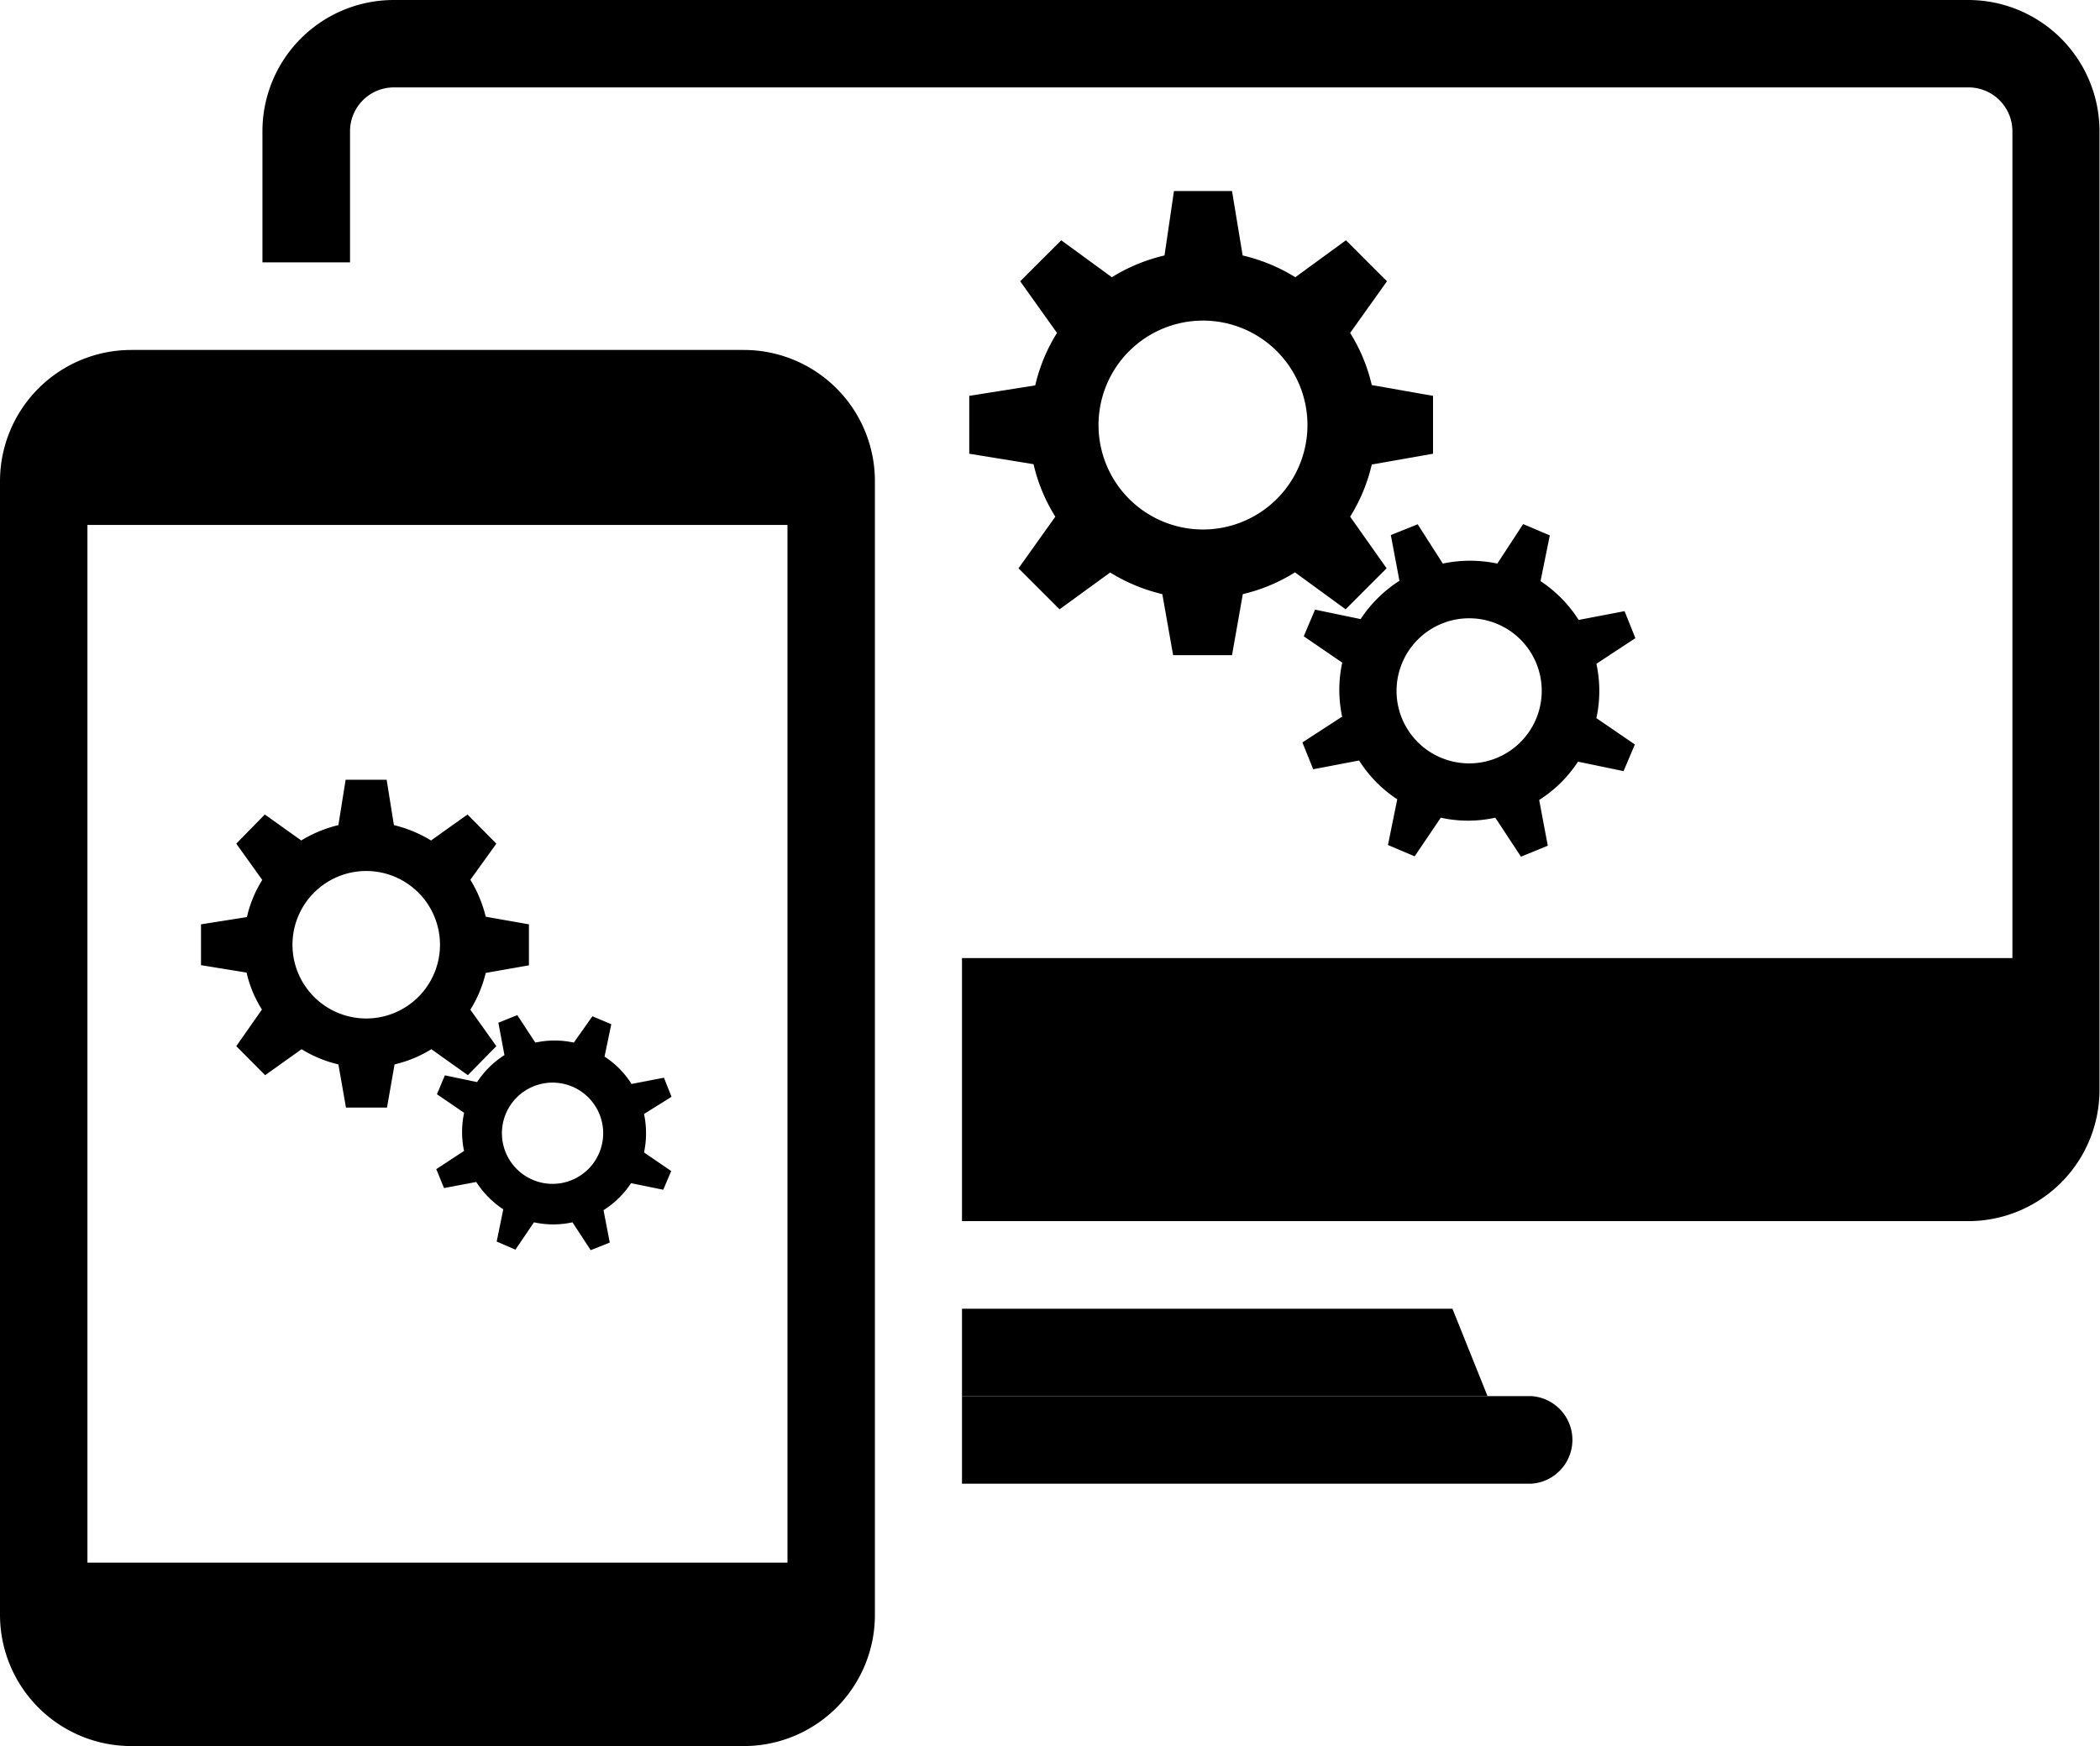
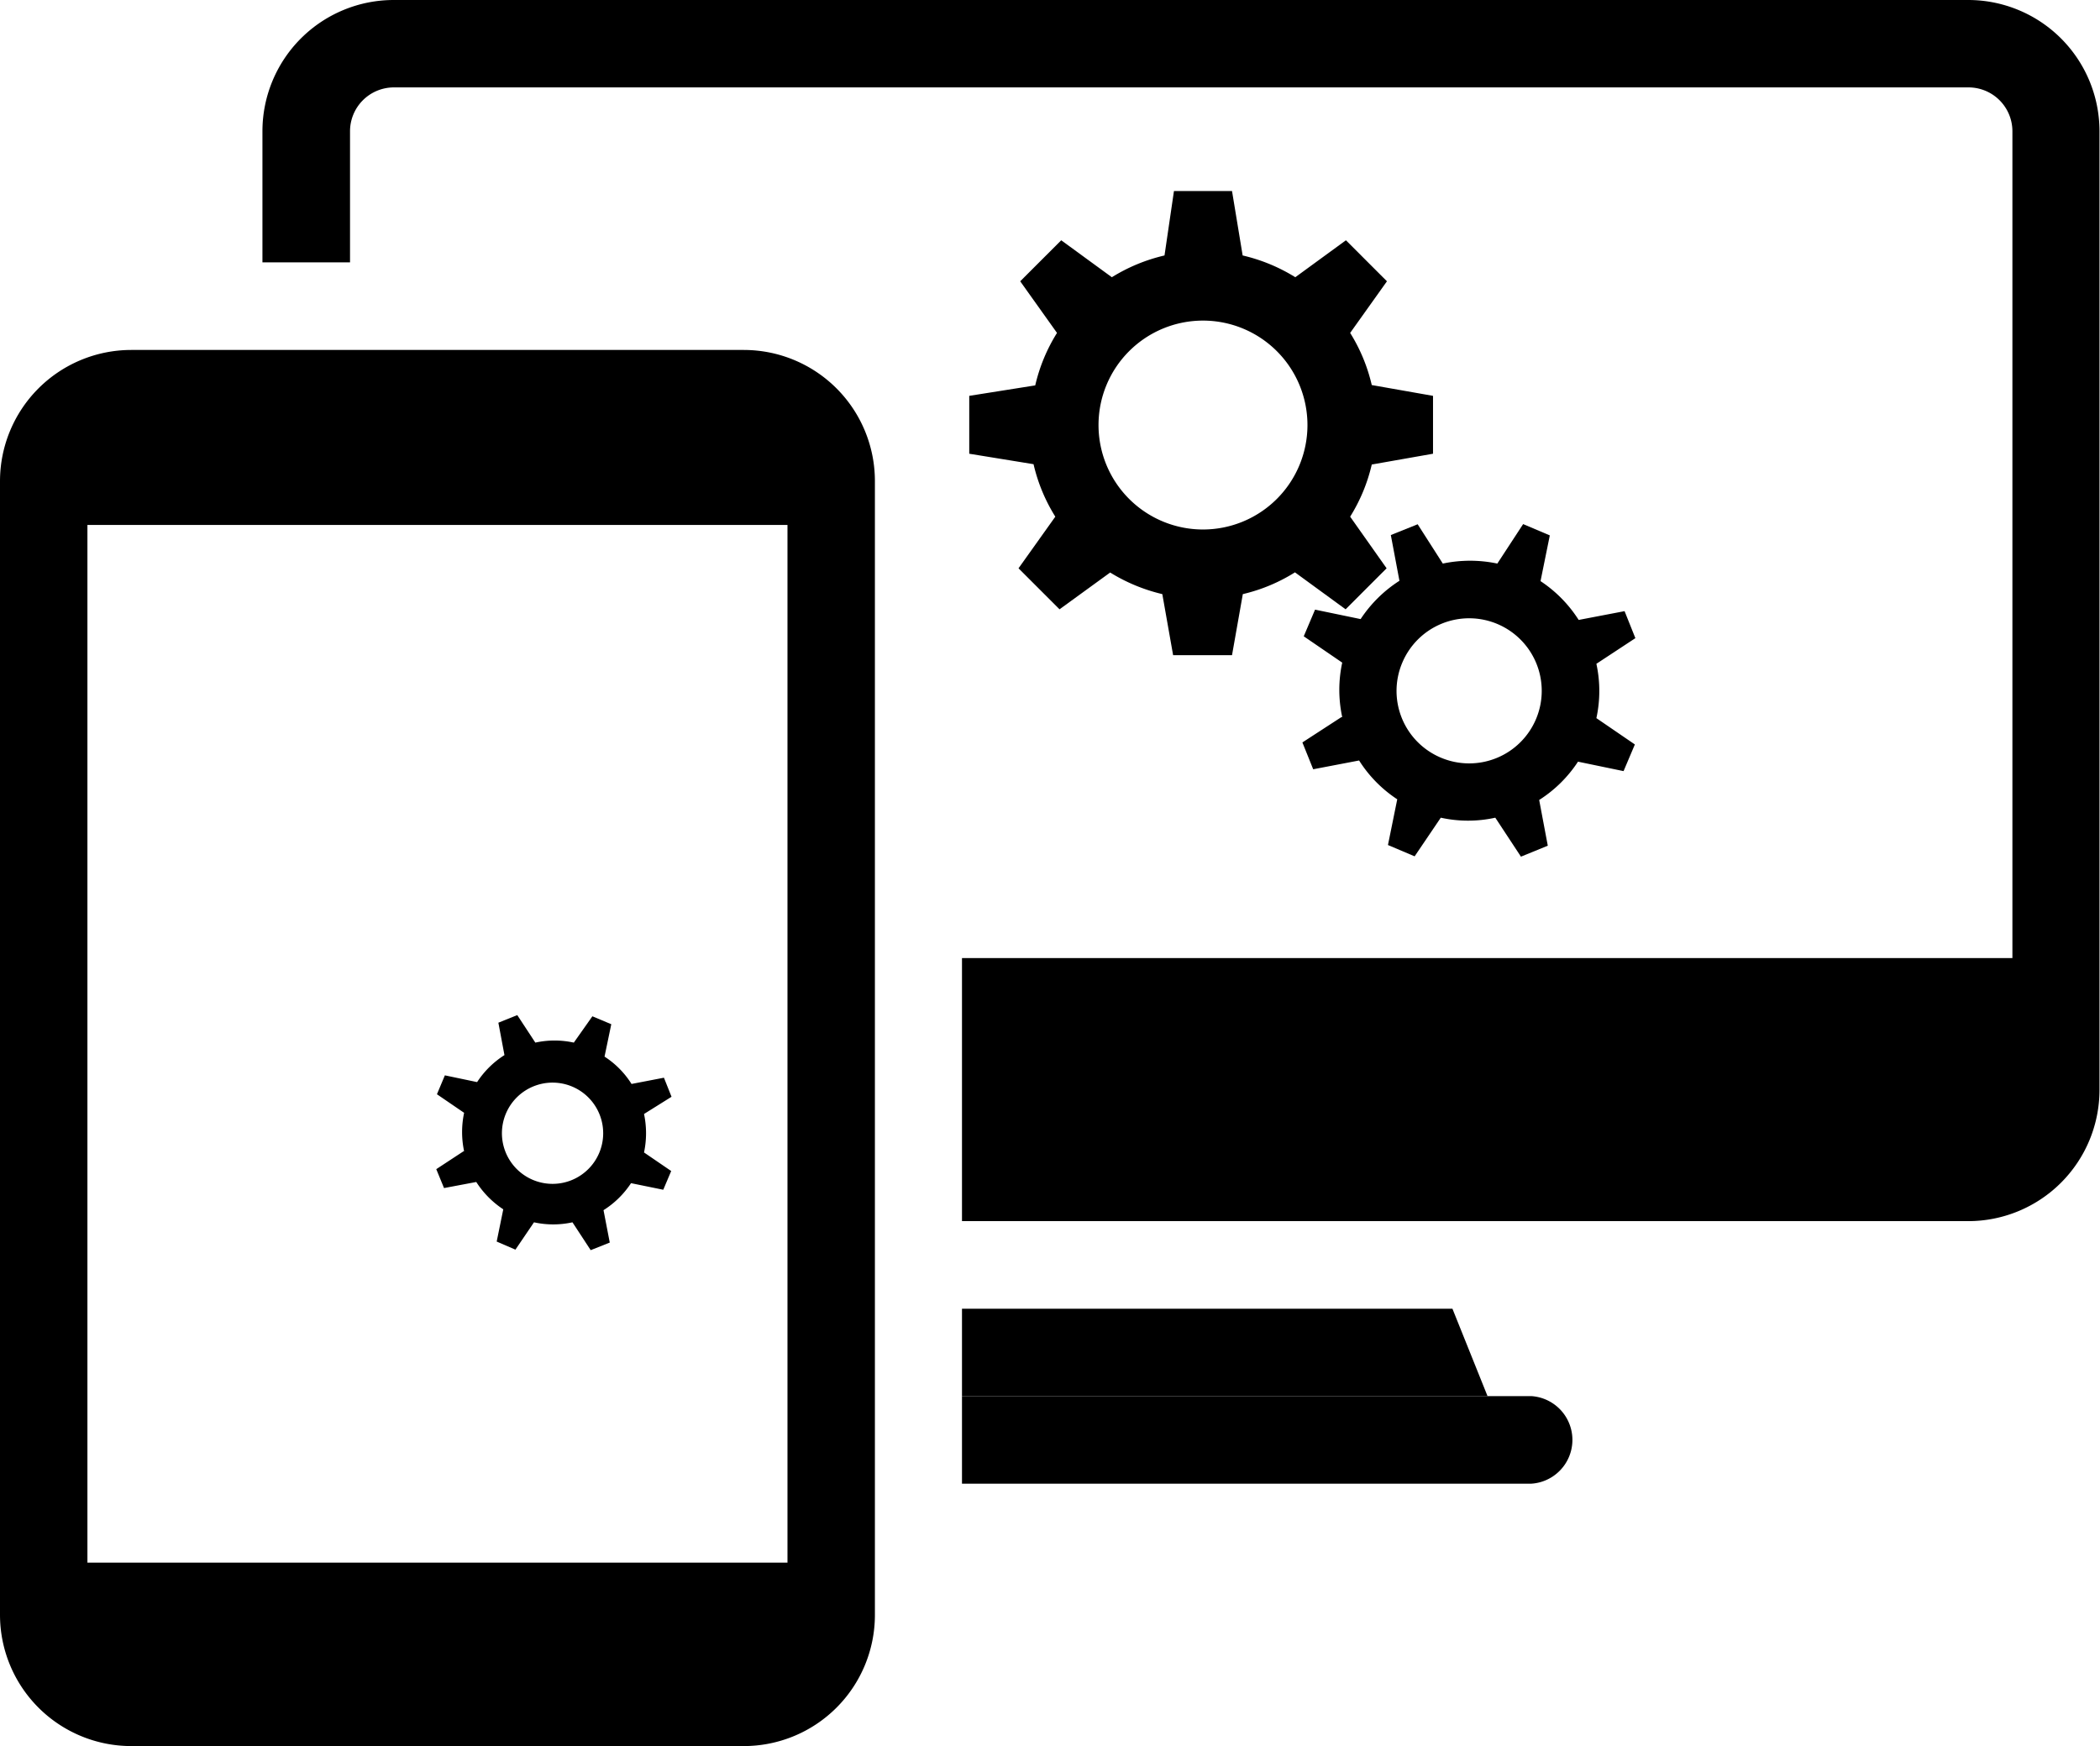
<svg xmlns="http://www.w3.org/2000/svg" id="Layer_1" data-name="Layer 1" viewBox="0 0 124.43 103.48">
  <defs>
    <style>.cls-1{fill-rule:evenodd;}</style>
  </defs>
  <path class="cls-1" d="M86.06,77.56l2.08,5.18H57V77.56Z" />
  <path d="M20.74,15.55V7.78a2.6,2.6,0,0,1,2.59-2.6h93.32a2.6,2.6,0,0,1,2.59,2.6v49H57V72.37h59.62a7.78,7.78,0,0,0,7.78-7.77V7.78A7.78,7.78,0,0,0,116.65,0H23.33a7.78,7.78,0,0,0-7.78,7.78v7.77Z" />
  <path d="M90.73,87.93a2.6,2.6,0,0,0,0-5.19H57v5.19Z" />
  <path d="M44.07,20.74a7.77,7.77,0,0,1,7.77,7.78V95.7a7.77,7.77,0,0,1-7.77,7.78H7.78A7.78,7.78,0,0,1,0,95.7V28.52a7.78,7.78,0,0,1,7.78-7.78ZM5.18,31.11v61.5H46.66V31.11Z" />
  <path d="M57.43,23.46v3.43l3.81.62a10.18,10.18,0,0,0,1.29,3.11l-2.18,3.06,2.43,2.43,3-2.18a10.4,10.4,0,0,0,3.09,1.28l.64,3.62H73l.64-3.62a10.17,10.17,0,0,0,3.09-1.29l3,2.19,2.43-2.43L80,30.62a10.15,10.15,0,0,0,1.28-3.09l3.63-.64V23.46l-3.63-.64A10.15,10.15,0,0,0,80,19.73l2.18-3.06-2.43-2.43-3,2.19a10.34,10.34,0,0,0-3.12-1.29L73,11.32H69.56L69,15.14a10.34,10.34,0,0,0-3.12,1.29l-3-2.19-2.43,2.43,2.18,3.06a10.18,10.18,0,0,0-1.29,3.11ZM71.28,19a6.19,6.19,0,1,1-6.19,6.19A6.19,6.19,0,0,1,71.28,19Z" />
  <path d="M79.48,42.5,77.17,44l.64,1.59,2.72-.52a7.62,7.62,0,0,0,2.26,2.3l-.55,2.71,1.58.67,1.55-2.29a7.49,7.49,0,0,0,3.23,0l1.52,2.31,1.59-.65-.51-2.71a7.65,7.65,0,0,0,2.3-2.27l2.7.56.67-1.58-2.28-1.56a7.6,7.6,0,0,0,0-3.22l2.31-1.52-.64-1.6-2.72.52a7.74,7.74,0,0,0-2.26-2.3l.55-2.71-1.58-.67L88.72,33.4a7.82,7.82,0,0,0-3.23,0L84,31.07l-1.59.64.51,2.71a7.77,7.77,0,0,0-2.3,2.27l-2.7-.56-.67,1.58,2.28,1.56a7.65,7.65,0,0,0,0,3.23Zm3.61-3.23a4.3,4.3,0,1,1,2.28,5.63A4.29,4.29,0,0,1,83.09,39.27Z" />
-   <path d="M11.91,54.78V57.2l2.7.44a7,7,0,0,0,.91,2.19L14,62l1.71,1.72,2.16-1.54a7.22,7.22,0,0,0,2.18.9l.45,2.56h2.43l.45-2.56a7.22,7.22,0,0,0,2.18-.9l2.16,1.54L29.41,62l-1.54-2.16a7.4,7.4,0,0,0,.91-2.18l2.56-.45V54.78l-2.56-.45a7.57,7.57,0,0,0-.91-2.19L29.41,50,27.7,48.27l-2.16,1.54a7.63,7.63,0,0,0-2.2-.91l-.43-2.69H20.48l-.43,2.69a7.63,7.63,0,0,0-2.2.91l-2.16-1.54L14,50l1.54,2.15a7.11,7.11,0,0,0-.91,2.2Zm9.78-3.16A4.37,4.37,0,1,1,17.33,56,4.37,4.37,0,0,1,21.69,51.62Z" />
  <path d="M27.48,68.22l-1.63,1.07.46,1.12,1.91-.36a5.49,5.49,0,0,0,1.6,1.62l-.39,1.91,1.11.48,1.1-1.62a5.32,5.32,0,0,0,2.28,0L35,74.09l1.13-.45-.37-1.92a5.4,5.4,0,0,0,1.63-1.6l1.91.39.47-1.11-1.61-1.1a5.48,5.48,0,0,0,0-2.28L39.79,65l-.45-1.13-1.92.37a5.26,5.26,0,0,0-1.6-1.62l.4-1.92-1.12-.47L34,61.79a5.31,5.31,0,0,0-2.28,0l-1.07-1.63-1.12.45.36,1.92a5.37,5.37,0,0,0-1.62,1.6l-1.91-.4-.47,1.12,1.61,1.1a5.48,5.48,0,0,0,0,2.28ZM30,65.94a3,3,0,1,1,1.61,4A3,3,0,0,1,30,65.94Z" />
</svg>